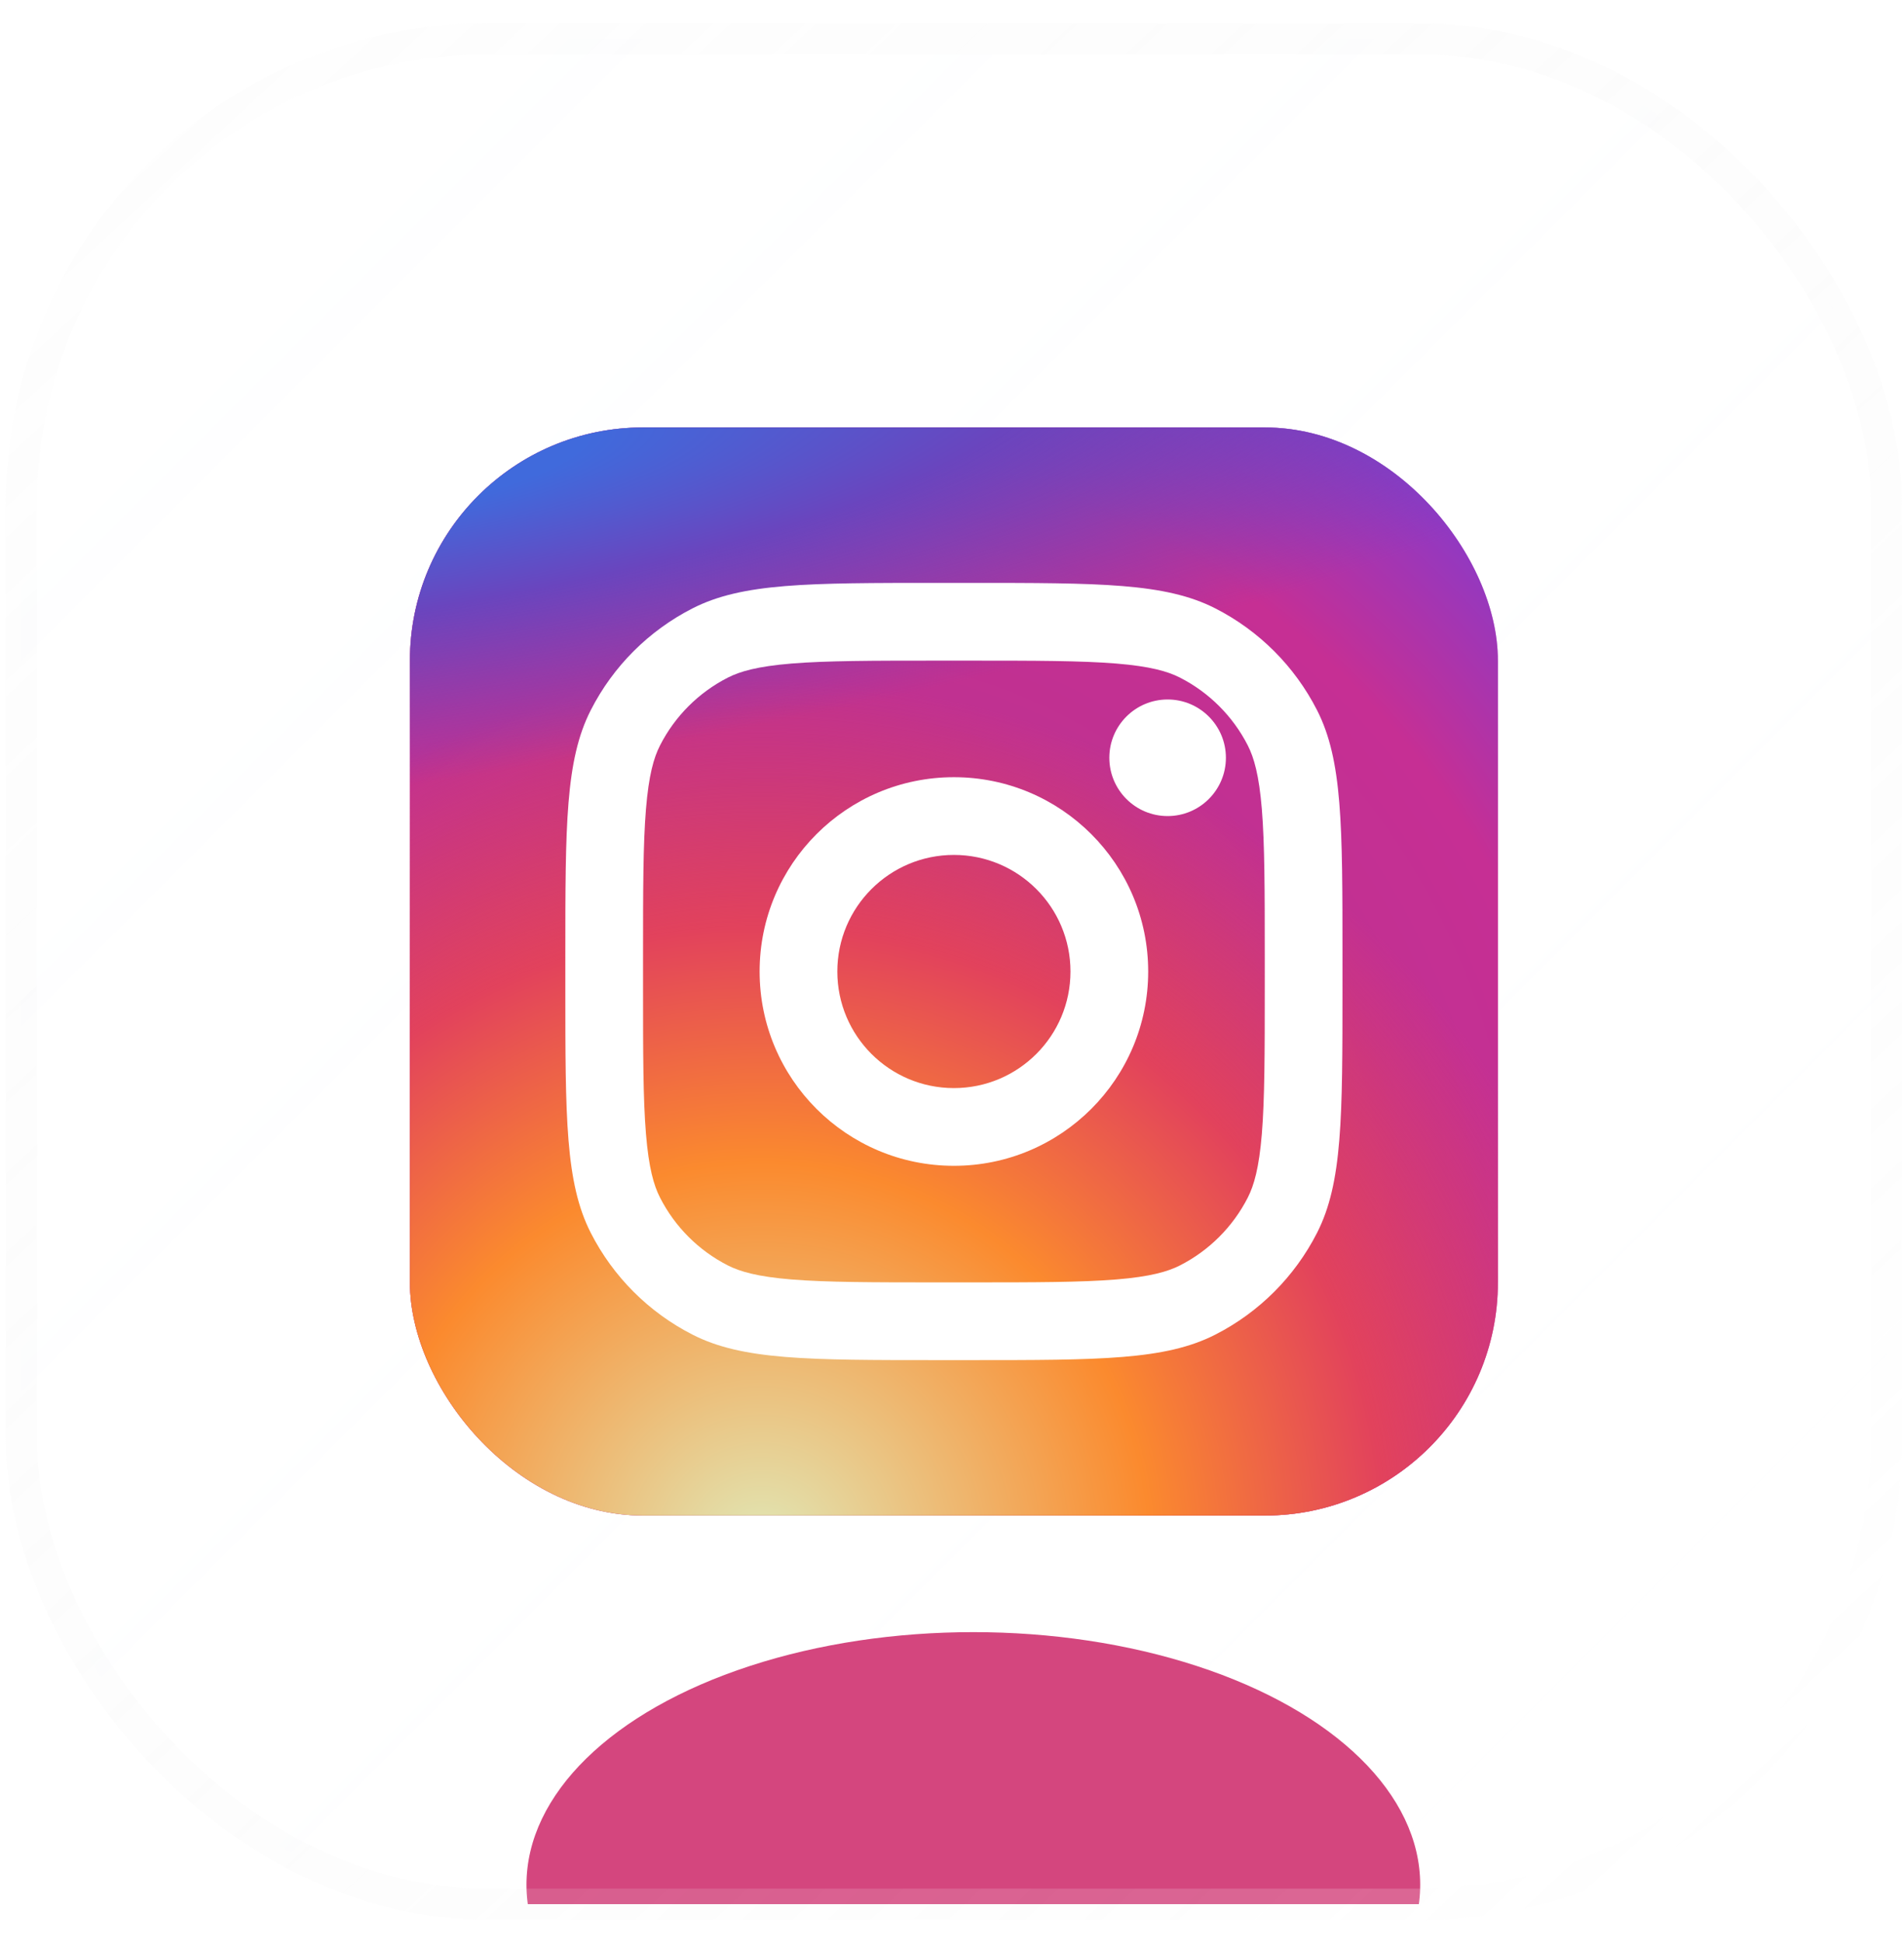
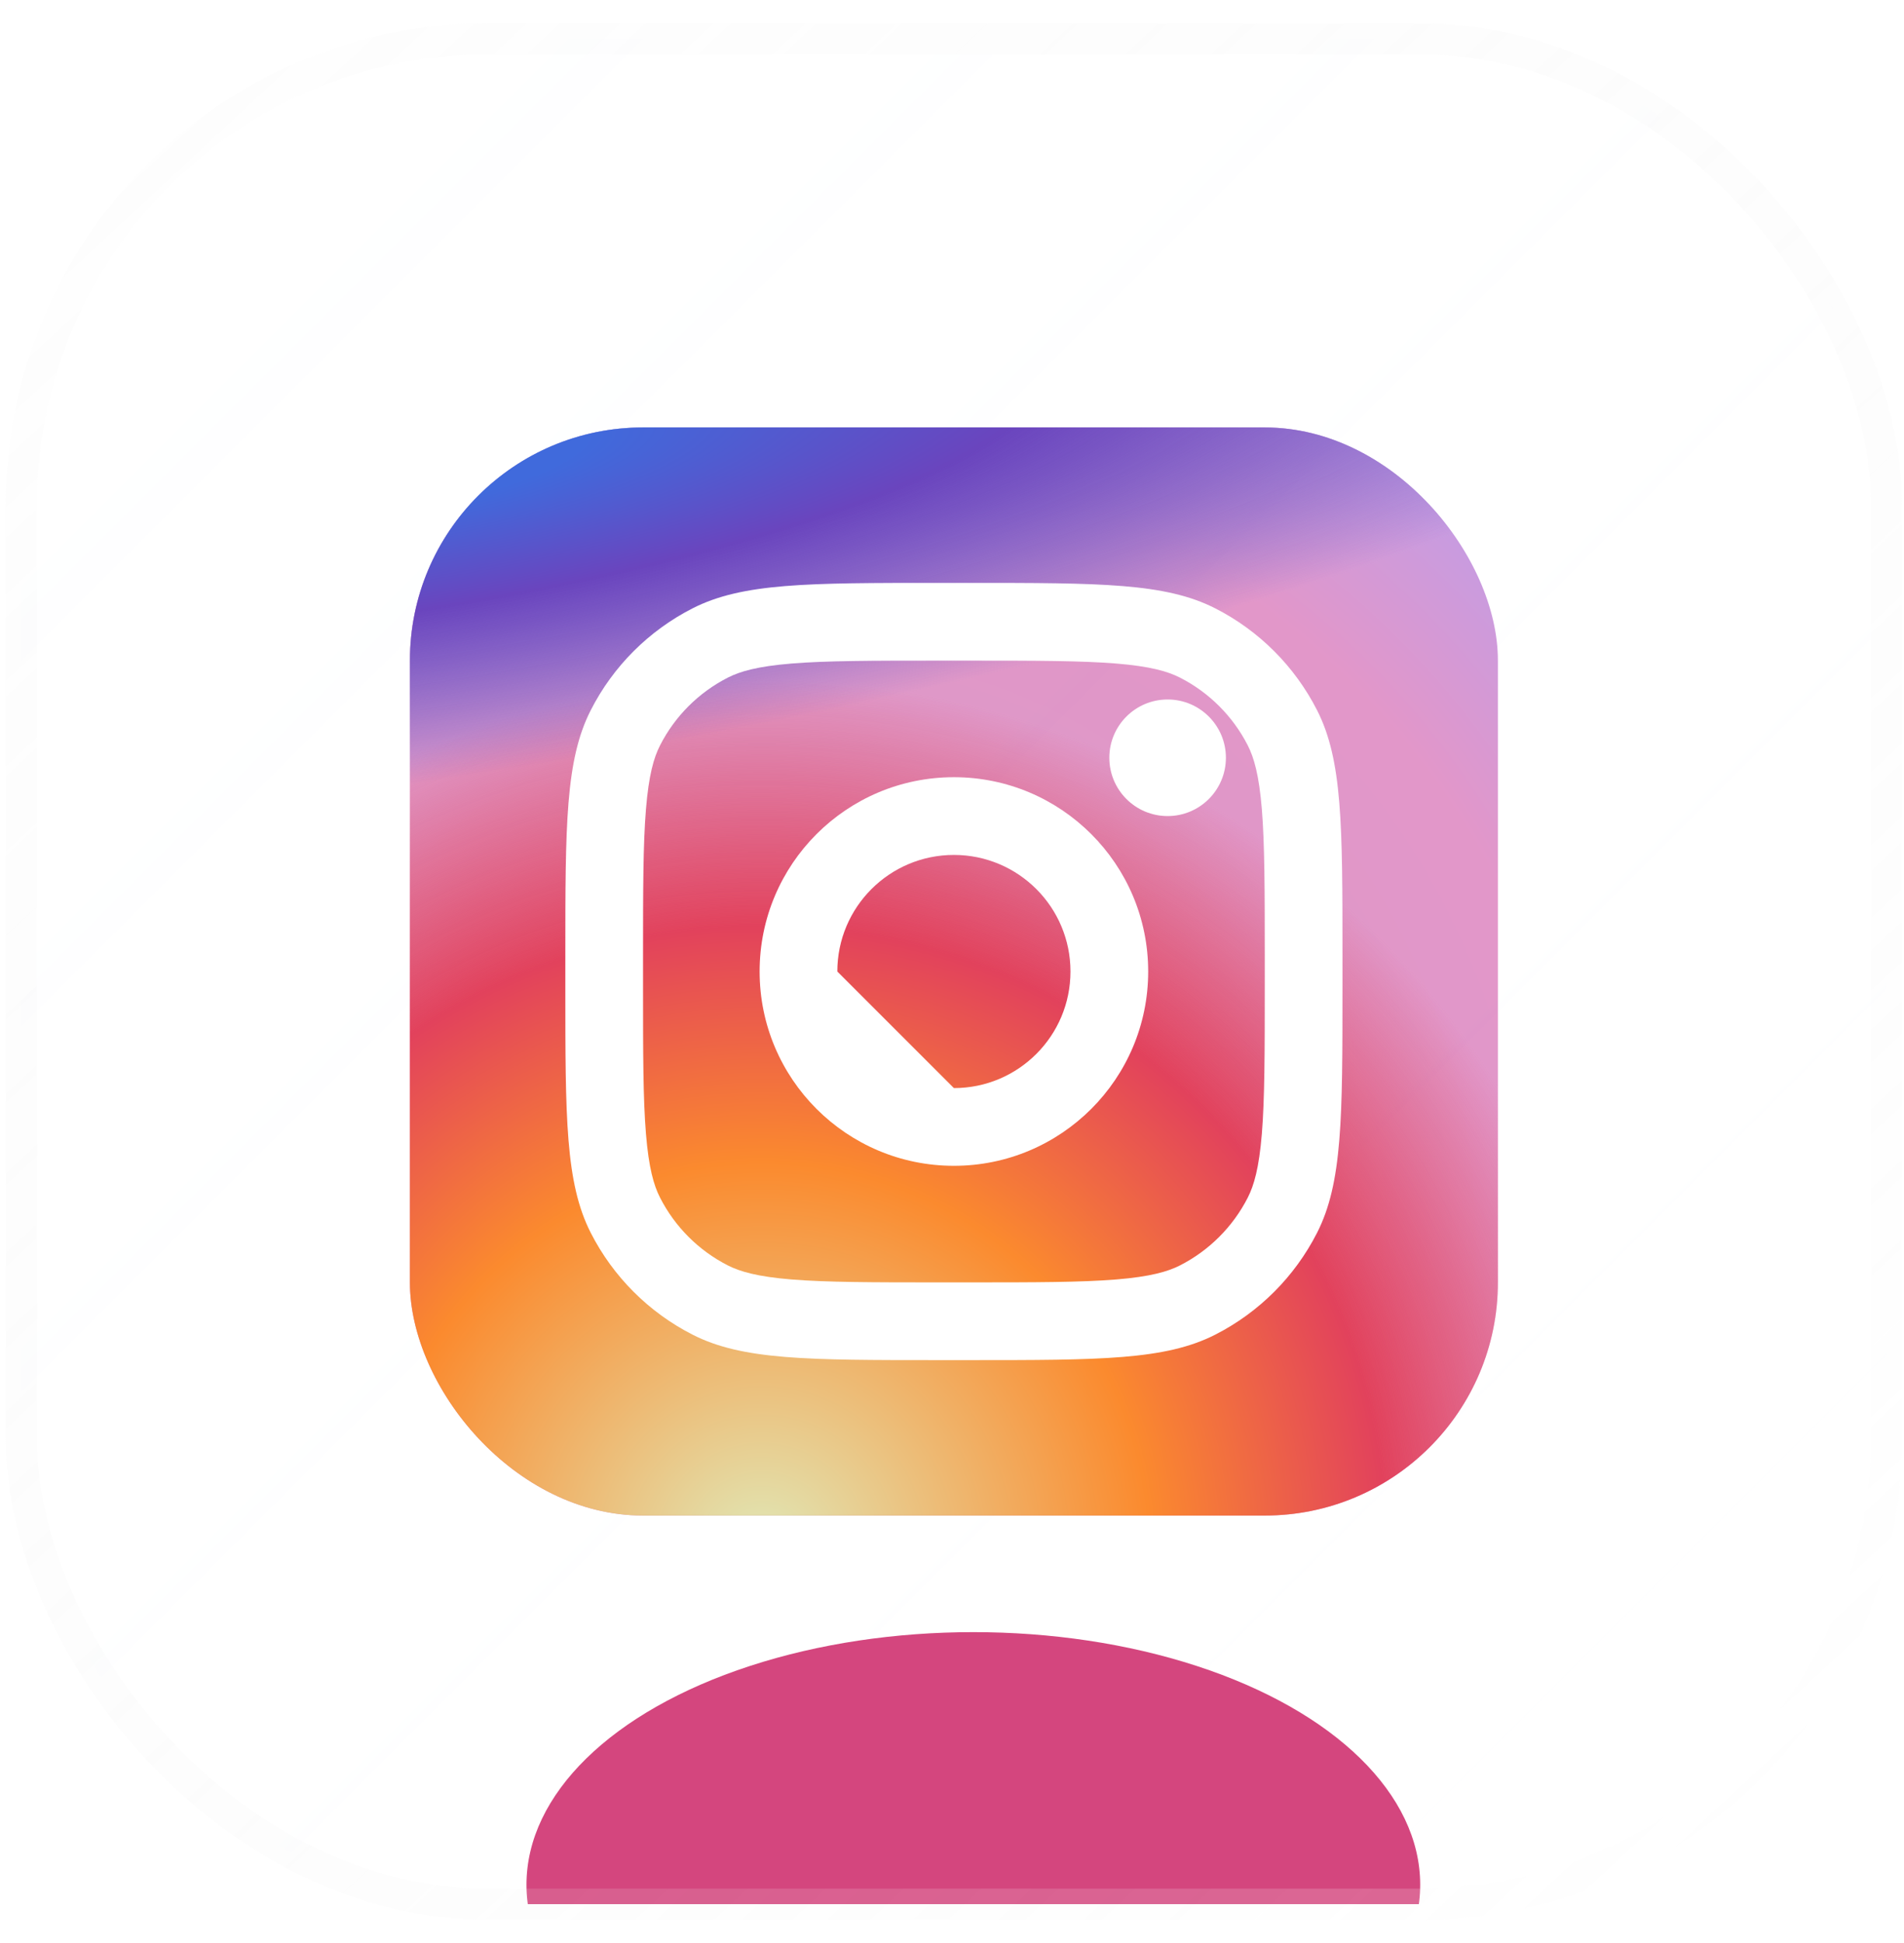
<svg xmlns="http://www.w3.org/2000/svg" width="49" height="50" viewBox="0 0 49 50" fill="none">
  <g filter="url(#filter0_bi_138_661)">
    <g clip-path="url(#clip0_138_661)">
      <rect x="0.549" y="1" width="48" height="48" rx="12" fill="url(#paint0_linear_138_661)" fill-opacity="0.04" />
      <g style="mix-blend-mode:plus-lighter" opacity="0.5" filter="url(#filter1_f_138_661)">
        <rect x="10.549" y="11" width="28" height="28" rx="6" fill="url(#paint1_radial_138_661)" />
-         <rect x="10.549" y="11" width="28" height="28" rx="6" fill="url(#paint2_radial_138_661)" />
        <rect x="10.549" y="11" width="28" height="28" rx="6" fill="url(#paint3_radial_138_661)" />
      </g>
-       <rect x="10.549" y="11" width="28" height="28" rx="6" fill="url(#paint4_radial_138_661)" />
      <rect x="10.549" y="11" width="28" height="28" rx="6" fill="url(#paint5_radial_138_661)" />
      <rect x="10.549" y="11" width="28" height="28" rx="6" fill="url(#paint6_radial_138_661)" />
      <path d="M31.549 19.5C31.549 20.328 30.877 21 30.049 21C29.22 21 28.549 20.328 28.549 19.5C28.549 18.672 29.22 18 30.049 18C30.877 18 31.549 18.672 31.549 19.5Z" fill="white" />
-       <path fill-rule="evenodd" clip-rule="evenodd" d="M24.549 30C27.31 30 29.549 27.761 29.549 25C29.549 22.239 27.31 20 24.549 20C21.787 20 19.549 22.239 19.549 25C19.549 27.761 21.787 30 24.549 30ZM24.549 28C26.206 28 27.549 26.657 27.549 25C27.549 23.343 26.206 22 24.549 22C22.892 22 21.549 23.343 21.549 25C21.549 26.657 22.892 28 24.549 28Z" fill="white" />
+       <path fill-rule="evenodd" clip-rule="evenodd" d="M24.549 30C27.31 30 29.549 27.761 29.549 25C29.549 22.239 27.31 20 24.549 20C21.787 20 19.549 22.239 19.549 25C19.549 27.761 21.787 30 24.549 30ZM24.549 28C26.206 28 27.549 26.657 27.549 25C27.549 23.343 26.206 22 24.549 22C22.892 22 21.549 23.343 21.549 25Z" fill="white" />
      <path fill-rule="evenodd" clip-rule="evenodd" d="M14.549 24.6C14.549 21.24 14.549 19.559 15.203 18.276C15.778 17.147 16.696 16.229 17.825 15.654C19.108 15 20.788 15 24.149 15H24.949C28.309 15 29.989 15 31.273 15.654C32.402 16.229 33.32 17.147 33.895 18.276C34.549 19.559 34.549 21.24 34.549 24.6V25.4C34.549 28.76 34.549 30.441 33.895 31.724C33.32 32.853 32.402 33.771 31.273 34.346C29.989 35 28.309 35 24.949 35H24.149C20.788 35 19.108 35 17.825 34.346C16.696 33.771 15.778 32.853 15.203 31.724C14.549 30.441 14.549 28.76 14.549 25.4V24.6ZM24.149 17H24.949C26.662 17 27.827 17.002 28.727 17.075C29.604 17.147 30.052 17.277 30.365 17.436C31.117 17.82 31.729 18.431 32.113 19.184C32.272 19.497 32.402 19.945 32.474 20.822C32.547 21.722 32.549 22.887 32.549 24.6V25.4C32.549 27.113 32.547 28.278 32.474 29.178C32.402 30.055 32.272 30.503 32.113 30.816C31.729 31.569 31.117 32.181 30.365 32.564C30.052 32.723 29.604 32.853 28.727 32.925C27.827 32.998 26.662 33 24.949 33H24.149C22.436 33 21.271 32.998 20.371 32.925C19.494 32.853 19.046 32.723 18.733 32.564C17.98 32.181 17.368 31.569 16.985 30.816C16.825 30.503 16.696 30.055 16.624 29.178C16.55 28.278 16.549 27.113 16.549 25.4V24.6C16.549 22.887 16.55 21.722 16.624 20.822C16.696 19.945 16.825 19.497 16.985 19.184C17.368 18.431 17.98 17.82 18.733 17.436C19.046 17.277 19.494 17.147 20.371 17.075C21.271 17.002 22.436 17 24.149 17Z" fill="white" />
      <g filter="url(#filter2_f_138_661)">
        <ellipse cx="25.049" cy="48.5" rx="11.5" ry="6.5" fill="#D4467E" />
      </g>
    </g>
    <rect x="0.549" y="1" width="48" height="48" rx="12" stroke="url(#paint7_linear_138_661)" stroke-opacity="0.5" stroke-width="0.8" />
  </g>
  <defs>
    <filter id="filter0_bi_138_661" x="-19.852" y="-19.4" width="88.801" height="88.801" filterUnits="userSpaceOnUse" color-interpolation-filters="sRGB">
      <feFlood flood-opacity="0" result="BackgroundImageFix" />
      <feGaussianBlur in="BackgroundImageFix" stdDeviation="10" />
      <feComposite in2="SourceAlpha" operator="in" result="effect1_backgroundBlur_138_661" />
      <feBlend mode="normal" in="SourceGraphic" in2="effect1_backgroundBlur_138_661" result="shape" />
      <feColorMatrix in="SourceAlpha" type="matrix" values="0 0 0 0 0 0 0 0 0 0 0 0 0 0 0 0 0 0 127 0" result="hardAlpha" />
      <feOffset />
      <feGaussianBlur stdDeviation="4" />
      <feComposite in2="hardAlpha" operator="arithmetic" k2="-1" k3="1" />
      <feColorMatrix type="matrix" values="0 0 0 0 0.745 0 0 0 0 0.051 0 0 0 0 0.988 0 0 0 0.32 0" />
      <feBlend mode="normal" in2="shape" result="effect2_innerShadow_138_661" />
    </filter>
    <filter id="filter1_f_138_661" x="-3.451" y="-3" width="56" height="56" filterUnits="userSpaceOnUse" color-interpolation-filters="sRGB">
      <feFlood flood-opacity="0" result="BackgroundImageFix" />
      <feBlend mode="normal" in="SourceGraphic" in2="BackgroundImageFix" result="shape" />
      <feGaussianBlur stdDeviation="6" result="effect1_foregroundBlur_138_661" />
    </filter>
    <filter id="filter2_f_138_661" x="-4.451" y="24" width="59" height="49" filterUnits="userSpaceOnUse" color-interpolation-filters="sRGB">
      <feFlood flood-opacity="0" result="BackgroundImageFix" />
      <feBlend mode="normal" in="SourceGraphic" in2="BackgroundImageFix" result="shape" />
      <feGaussianBlur stdDeviation="9" result="effect1_foregroundBlur_138_661" />
    </filter>
    <linearGradient id="paint0_linear_138_661" x1="0.549" y1="1" x2="48.549" y2="49" gradientUnits="userSpaceOnUse">
      <stop stop-color="#F8FBFF" />
      <stop offset="1" stop-color="white" stop-opacity="0" />
    </linearGradient>
    <radialGradient id="paint1_radial_138_661" cx="0" cy="0" r="1" gradientUnits="userSpaceOnUse" gradientTransform="translate(20.549 32) rotate(-55.376) scale(25.52)">
      <stop stop-color="#B13589" />
      <stop offset="0.793" stop-color="#C62F94" />
      <stop offset="1" stop-color="#8A3AC8" />
    </radialGradient>
    <radialGradient id="paint2_radial_138_661" cx="0" cy="0" r="1" gradientUnits="userSpaceOnUse" gradientTransform="translate(19.549 40) rotate(-65.136) scale(22.594)">
      <stop stop-color="#E0E8B7" />
      <stop offset="0.445" stop-color="#FB8A2E" />
      <stop offset="0.715" stop-color="#E2425C" />
      <stop offset="1" stop-color="#E2425C" stop-opacity="0" />
    </radialGradient>
    <radialGradient id="paint3_radial_138_661" cx="0" cy="0" r="1" gradientUnits="userSpaceOnUse" gradientTransform="translate(9.049 12) rotate(-8.13) scale(38.891 8.318)">
      <stop offset="0.157" stop-color="#406ADC" />
      <stop offset="0.468" stop-color="#6A45BE" />
      <stop offset="1" stop-color="#6A45BE" stop-opacity="0" />
    </radialGradient>
    <radialGradient id="paint4_radial_138_661" cx="0" cy="0" r="1" gradientUnits="userSpaceOnUse" gradientTransform="translate(20.549 32) rotate(-55.376) scale(25.52)">
      <stop stop-color="#B13589" />
      <stop offset="0.793" stop-color="#C62F94" />
      <stop offset="1" stop-color="#8A3AC8" />
    </radialGradient>
    <radialGradient id="paint5_radial_138_661" cx="0" cy="0" r="1" gradientUnits="userSpaceOnUse" gradientTransform="translate(19.549 40) rotate(-65.136) scale(22.594)">
      <stop stop-color="#E0E8B7" />
      <stop offset="0.445" stop-color="#FB8A2E" />
      <stop offset="0.715" stop-color="#E2425C" />
      <stop offset="1" stop-color="#E2425C" stop-opacity="0" />
    </radialGradient>
    <radialGradient id="paint6_radial_138_661" cx="0" cy="0" r="1" gradientUnits="userSpaceOnUse" gradientTransform="translate(9.049 12) rotate(-8.13) scale(38.891 8.318)">
      <stop offset="0.157" stop-color="#406ADC" />
      <stop offset="0.468" stop-color="#6A45BE" />
      <stop offset="1" stop-color="#6A45BE" stop-opacity="0" />
    </radialGradient>
    <linearGradient id="paint7_linear_138_661" x1="1.549" y1="-5.85375e-08" x2="47.049" y2="49" gradientUnits="userSpaceOnUse">
      <stop stop-color="#D8D8D8" stop-opacity="0.05" />
      <stop offset="1" stop-color="white" stop-opacity="0.4" />
    </linearGradient>
    <clipPath id="clip0_138_661">
      <rect x="0.549" y="1" width="48" height="48" rx="12" fill="white" />
    </clipPath>
  </defs>
</svg>